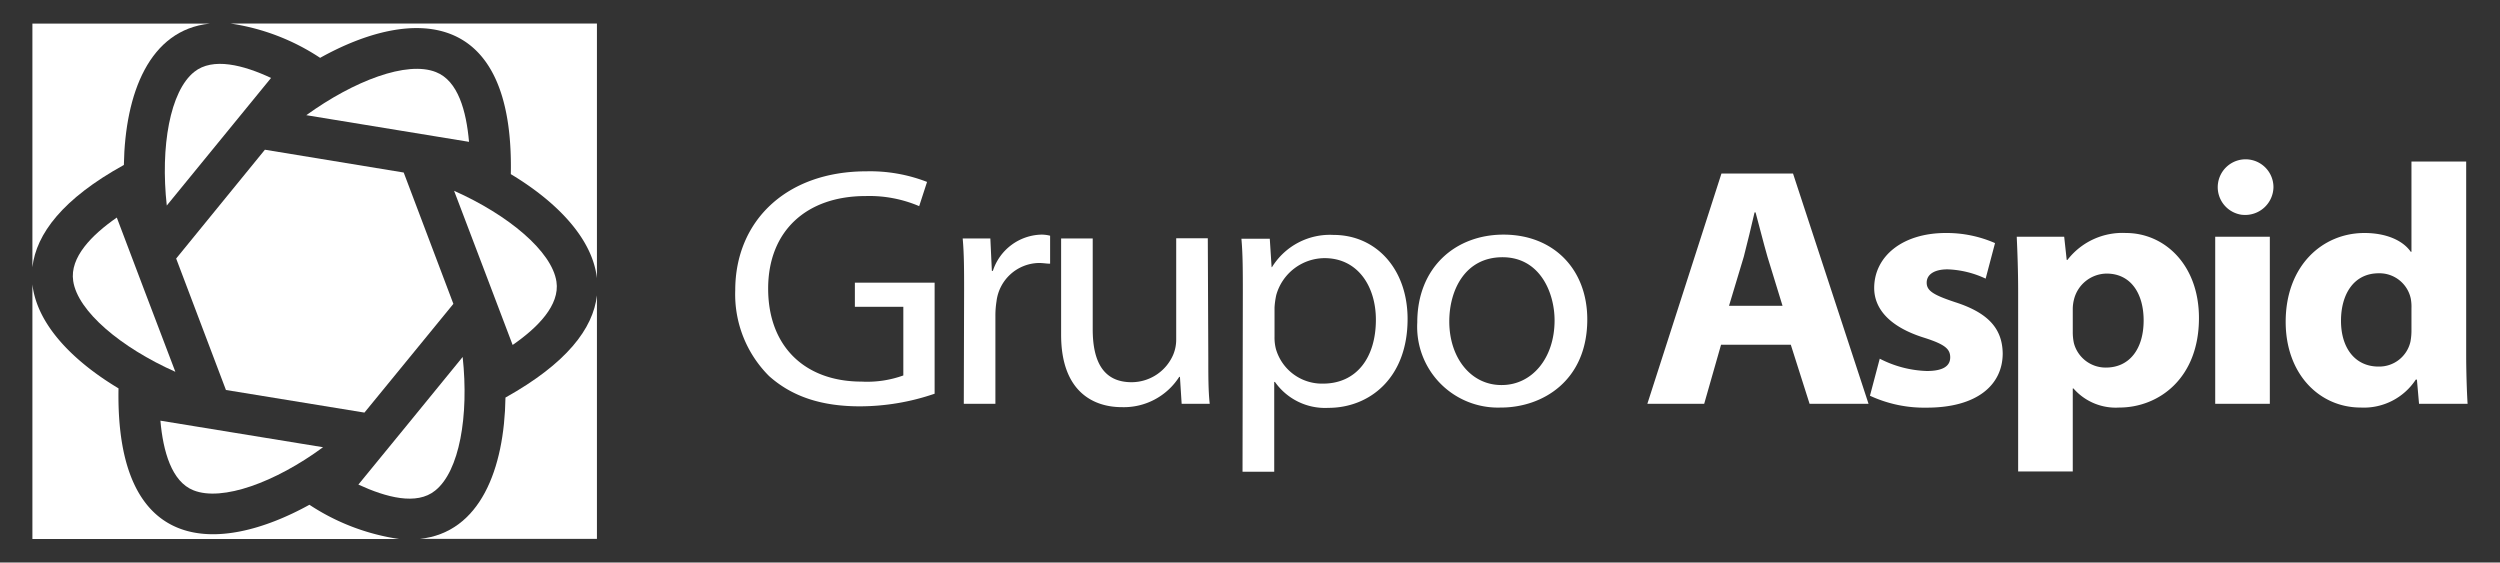
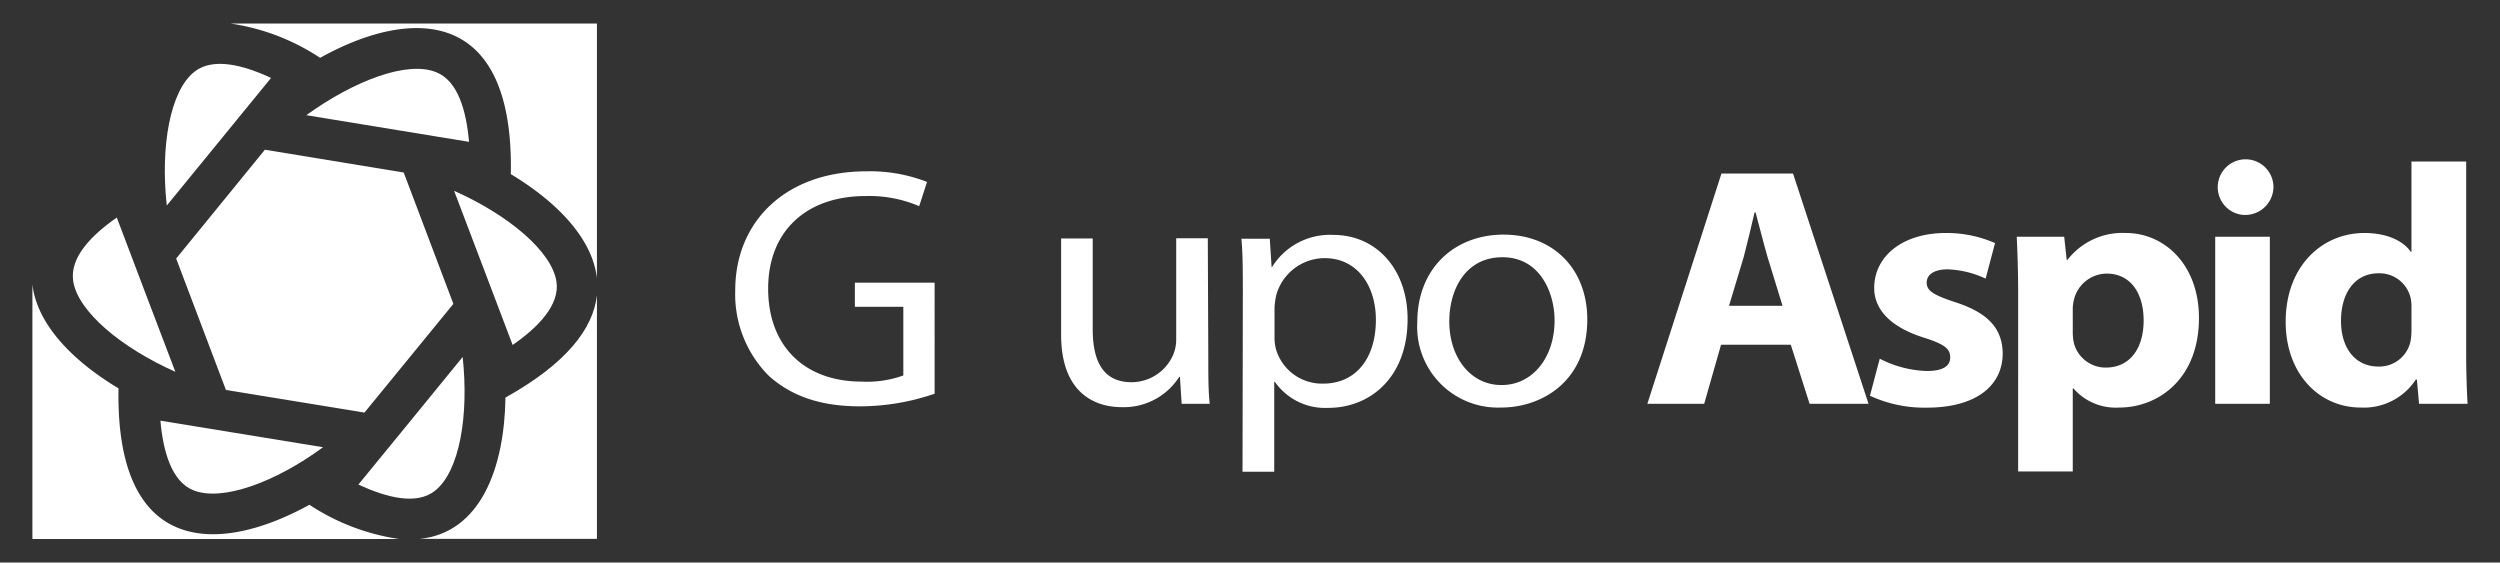
<svg xmlns="http://www.w3.org/2000/svg" id="Capa_1" data-name="Capa 1" viewBox="0 0 247.64 55.72">
  <rect x="0" y="0" width="247.64" height="55.72" fill="#333333" stroke="none" />
  <defs>
    <style>.cls-1{fill:#fff;}</style>
  </defs>
  <path class="cls-1" d="M92.58,39a22.88,22.88,0,0,1-7.4,1.25c-3.64,0-6.63-.88-9-3a11.43,11.43,0,0,1-3.35-8.5c0-6.81,5-11.78,13-11.78a15.6,15.6,0,0,1,6,1.05l-.78,2.4a12.59,12.59,0,0,0-5.31-1c-5.84,0-9.65,3.45-9.65,9.17s3.63,9.21,9.26,9.21a10.53,10.53,0,0,0,4.13-.61v-6.8H84.68V28h7.9Z" />
-   <path class="cls-1" d="M95.5,28.73c0-1.93,0-3.59-.14-5.11H98.1l.15,3.21h.1a5.19,5.19,0,0,1,4.81-3.59,3.43,3.43,0,0,1,.86.11v2.77c-.36,0-.68-.07-1.11-.07a4.31,4.31,0,0,0-4.2,3.8,9,9,0,0,0-.11,1.42V40H95.47Z" />
  <path class="cls-1" d="M119.69,35.53c0,1.7,0,3.19.14,4.47h-2.78l-.17-2.67h-.07a6.51,6.51,0,0,1-5.7,3c-2.71,0-6-1.45-6-7.17V23.62h3.13v9c0,3.11,1,5.24,3.85,5.24a4.5,4.5,0,0,0,4.13-2.74,3.88,3.88,0,0,0,.29-1.52v-10h3.13Z" />
  <path class="cls-1" d="M123.11,29c0-2.1,0-3.8-.14-5.35h2.81l.18,2.81H126a6.74,6.74,0,0,1,6.09-3.19c4.21,0,7.34,3.36,7.34,8.33,0,5.89-3.81,8.8-7.84,8.8a6.07,6.07,0,0,1-5.3-2.57h-.07v8.9h-3.14Zm3.14,4.36a4.44,4.44,0,0,0,.14,1.22A4.75,4.75,0,0,0,131.05,38c3.32,0,5.24-2.57,5.24-6.33,0-3.29-1.78-6.1-5.09-6.1a5,5,0,0,0-4.78,3.66,7.93,7.93,0,0,0-.17,1.22Z" />
  <path class="cls-1" d="M148.65,40.37a8,8,0,0,1-8.26-8.43c0-5.48,3.81-8.7,8.54-8.7,4.95,0,8.3,3.42,8.3,8.4,0,6.09-4.45,8.73-8.55,8.73Zm.11-2.23c3,0,5.23-2.67,5.23-6.4,0-2.77-1.46-6.26-5.16-6.26s-5.27,3.25-5.27,6.36c0,3.59,2.13,6.3,5.16,6.3Z" />
  <path class="cls-1" d="M170.48,34.15,168.81,40h-5.63l7.34-22.81h7.09L185.09,40h-5.84l-1.86-5.85Zm6.09-3.86-1.49-4.85c-.39-1.35-.82-3.08-1.18-4.4h-.1c-.32,1.36-.72,3.08-1.07,4.4l-1.46,4.85Z" />
  <path class="cls-1" d="M186.2,35.53a10.89,10.89,0,0,0,4.66,1.22c1.64,0,2.32-.51,2.32-1.35s-.54-1.29-2.53-1.93c-3.63-1.12-5-3-5-4.94,0-3.12,2.78-5.45,7.09-5.45a11.93,11.93,0,0,1,4.88,1l-.93,3.52a9.62,9.62,0,0,0-3.77-.92c-1.32,0-2.07.51-2.07,1.32s.68,1.22,2.81,1.93C197,31,198.34,32.59,198.38,35c0,3.12-2.53,5.38-7.52,5.38a12.81,12.81,0,0,1-5.63-1.18Z" />
  <path class="cls-1" d="M199.91,29c0-2.17-.07-4-.14-5.55h4.7l.25,2.3h.07a6.88,6.88,0,0,1,5.8-2.67c3.81,0,7.23,3.14,7.23,8.42,0,6-4,8.87-7.9,8.87a5.56,5.56,0,0,1-4.53-1.89h-.07V46.7h-5.41Zm5.41,3.89a5.22,5.22,0,0,0,.11,1.09,3.25,3.25,0,0,0,3.17,2.43c2.35,0,3.74-1.86,3.74-4.67,0-2.64-1.25-4.64-3.67-4.64a3.37,3.37,0,0,0-3.24,2.61,3.84,3.84,0,0,0-.11.91Z" />
  <path class="cls-1" d="M222.1,21.28a2.76,2.76,0,1,1,3.1-2.74,2.8,2.8,0,0,1-3.06,2.74ZM219.43,40V23.45h5.41V40Z" />
  <path class="cls-1" d="M244.29,16V35.06c0,1.89.07,3.83.14,4.94h-4.81l-.21-2.4h-.11a6.15,6.15,0,0,1-5.45,2.77c-4.13,0-7.44-3.35-7.44-8.49,0-5.55,3.63-8.8,7.8-8.8,2.17,0,3.81.74,4.59,1.86h.07V16Zm-5.42,14.52a4.35,4.35,0,0,0-.07-.95,3.17,3.17,0,0,0-3.17-2.5c-2.49,0-3.74,2.1-3.74,4.7,0,2.78,1.46,4.54,3.71,4.54a3.17,3.17,0,0,0,3.17-2.47,5.93,5.93,0,0,0,.1-1.15Z" />
  <path class="cls-1" d="M19.24,7.12c-2.4,1.92-3.36,7.4-2.72,13.24L26.85,7.72C24.11,6.44,21.08,5.65,19.24,7.12Z" />
  <path class="cls-1" d="M19.17,48.57C22,49.7,27.27,47.78,32,44.3L15.89,41.67C16.15,44.69,17,47.72,19.17,48.57Z" />
  <path class="cls-1" d="M31.71,5.73C40.77.68,50.93.7,50.6,17.25c4.54,2.73,8.08,6.35,8.53,10.31V2.33H22.82A21.81,21.81,0,0,1,31.71,5.73Z" />
  <polygon class="cls-1" points="44.91 30.1 39.99 17.09 26.24 14.83 17.45 25.61 22.38 38.63 36.1 40.87 44.91 30.1" />
  <path class="cls-1" d="M7.25,27.83c.44,3,4.73,6.6,10.12,9-1.06-2.74-5.11-13.47-5.8-15.28C9.08,23.28,6.9,25.49,7.25,27.83Z" />
  <path class="cls-1" d="M55.12,27.9c-.45-3-4.75-6.6-10.14-9,1.07,2.77,5.11,13.48,5.8,15.27C53.27,32.45,55.47,30.22,55.12,27.9Z" />
  <path class="cls-1" d="M43.18,7.14C40.31,6,35.07,8,30.34,11.41l16.12,2.64C46.19,11,45.38,8,43.18,7.14Z" />
  <path class="cls-1" d="M50.07,39.38c-.11,7.06-2.5,13.38-8.49,14H59.13V29.26C58.75,32.56,56.12,36,50.07,39.38Z" />
  <path class="cls-1" d="M30.65,50c-9.07,5-19.22,5-18.91-11.53-4.54-2.72-8.08-6.34-8.53-10.3V53.39H39.53A21.83,21.83,0,0,1,30.65,50Z" />
  <path class="cls-1" d="M43.1,48.6c2.41-1.91,3.36-7.41,2.73-13.24C44,37.62,36.72,46.51,35.5,48,38.25,49.27,41.27,50.08,43.1,48.6Z" />
-   <path class="cls-1" d="M12.27,16.34c.12-7.06,2.51-13.38,8.5-14H3.21V26.47C3.59,23.16,6.22,19.68,12.27,16.34Z" />
</svg>